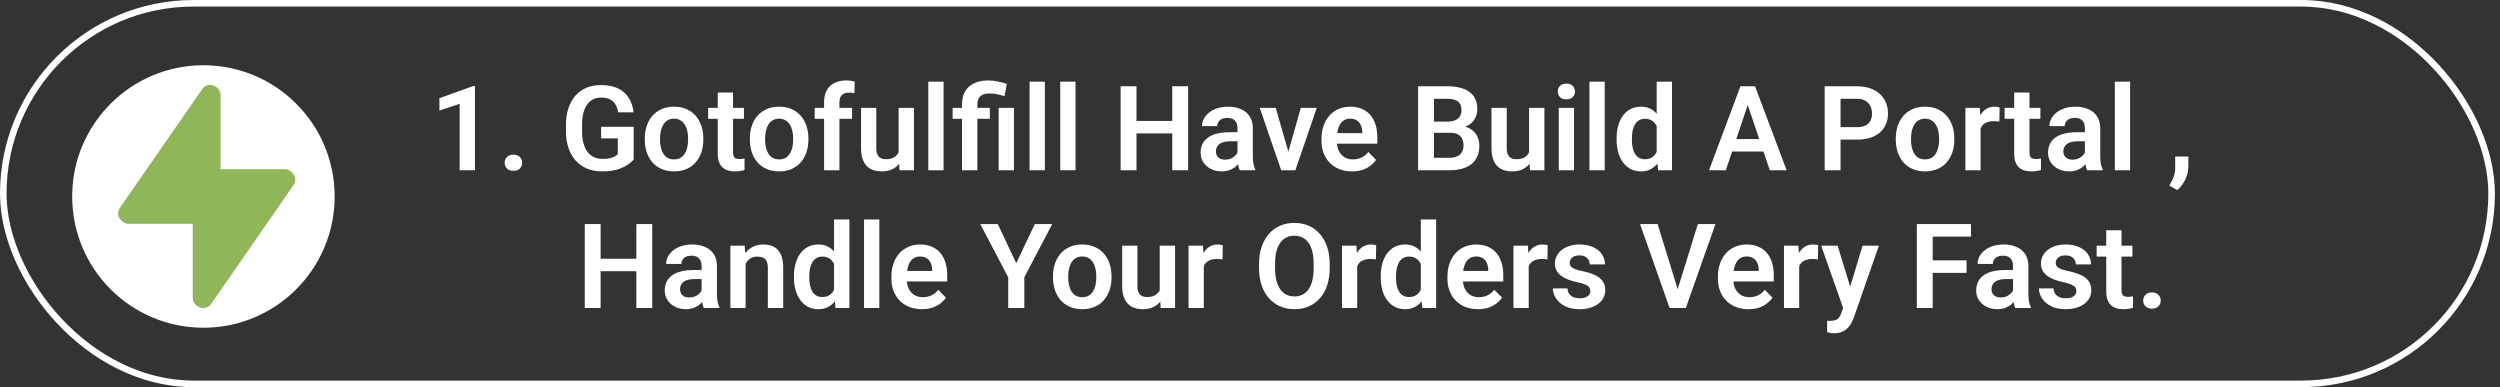
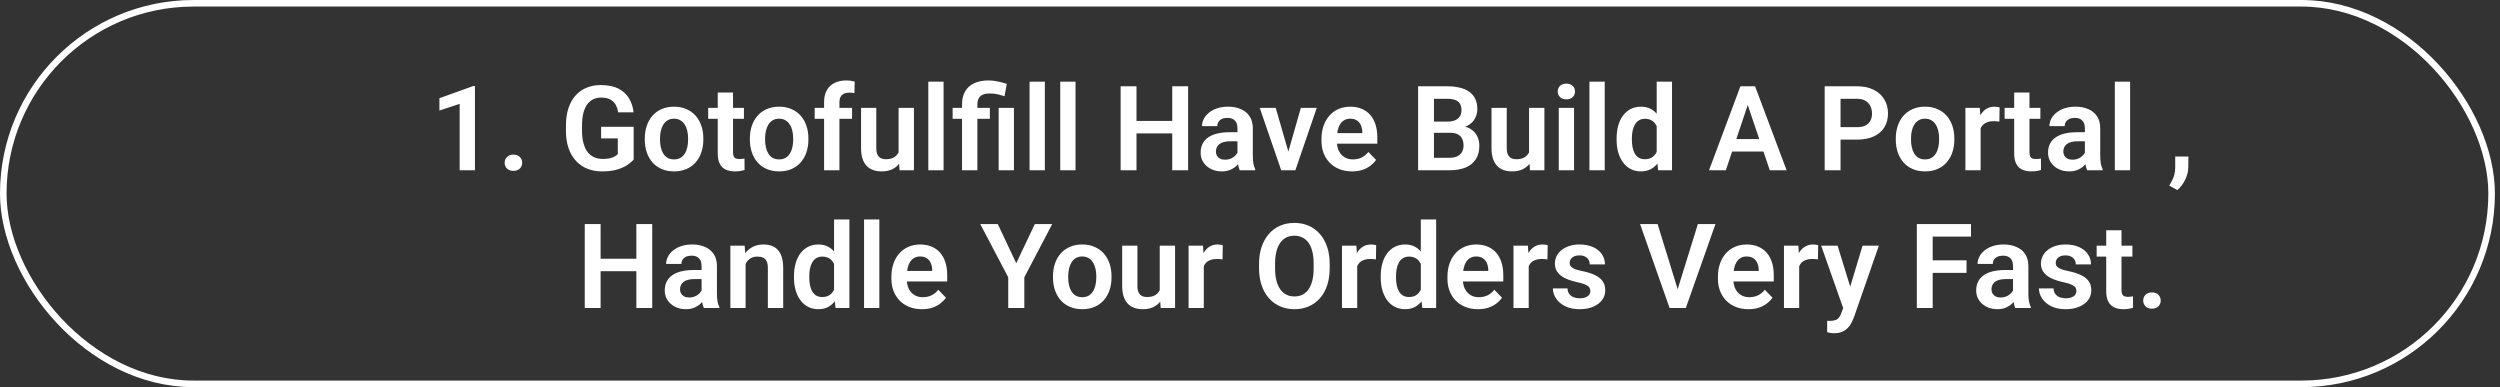
<svg xmlns="http://www.w3.org/2000/svg" width="381" height="59" viewBox="0 0 381 59" fill="none">
  <rect x="0" y="0" width="381" height="59" fill="#333333" stroke="none" />
  <g clip-path="url(#clip0_21_308)">
    <circle cx="31" cy="29.945" r="20" fill="white" />
-     <path d="M32.245 46.225L44.704 28.25C45.237 27.531 45.024 26.606 44.278 26.093C44.065 25.887 43.746 25.784 43.426 25.784H33.63V14.485C33.63 13.664 32.884 12.944 32.032 12.944C31.5 12.944 30.968 13.253 30.755 13.664L18.296 31.639C17.763 32.358 17.976 33.283 18.722 33.796C18.935 34.002 19.254 34.105 19.574 34.105H29.37V45.404C29.37 46.225 30.116 46.944 30.968 46.944C31.5 46.944 32.032 46.636 32.245 46.225Z" fill="#90B65A" />
  </g>
  <path d="M72.382 13.112V25.945H70.053V15.828L66.968 16.848V14.967L72.118 13.112H72.382ZM76.908 24.811C76.908 24.459 77.028 24.163 77.269 23.923C77.509 23.683 77.834 23.563 78.244 23.563C78.654 23.563 78.98 23.683 79.22 23.923C79.46 24.163 79.58 24.459 79.58 24.811C79.58 25.156 79.46 25.449 79.22 25.69C78.98 25.924 78.654 26.041 78.244 26.041C77.834 26.041 77.509 25.924 77.269 25.69C77.028 25.449 76.908 25.156 76.908 24.811ZM96.569 19.326V24.31C96.382 24.55 96.086 24.811 95.682 25.092C95.283 25.373 94.762 25.616 94.117 25.821C93.473 26.021 92.682 26.12 91.744 26.12C90.93 26.12 90.186 25.985 89.512 25.716C88.838 25.441 88.258 25.039 87.772 24.512C87.285 23.985 86.91 23.34 86.647 22.578C86.383 21.817 86.251 20.946 86.251 19.968V19.124C86.251 18.146 86.374 17.276 86.62 16.514C86.872 15.752 87.23 15.107 87.692 14.58C88.161 14.053 88.721 13.652 89.371 13.376C90.027 13.101 90.76 12.963 91.568 12.963C92.652 12.963 93.543 13.142 94.24 13.499C94.943 13.857 95.482 14.349 95.857 14.976C96.232 15.597 96.467 16.312 96.561 17.12H94.205C94.141 16.675 94.012 16.285 93.818 15.951C93.625 15.611 93.35 15.348 92.992 15.16C92.641 14.967 92.184 14.87 91.621 14.87C91.147 14.87 90.728 14.964 90.364 15.152C90.001 15.339 89.696 15.611 89.45 15.969C89.204 16.326 89.017 16.769 88.888 17.296C88.765 17.823 88.703 18.427 88.703 19.107V19.968C88.703 20.653 88.773 21.263 88.914 21.796C89.055 22.323 89.257 22.769 89.52 23.132C89.79 23.489 90.121 23.762 90.514 23.949C90.912 24.131 91.363 24.222 91.867 24.222C92.324 24.222 92.702 24.184 93.001 24.108C93.306 24.026 93.549 23.929 93.731 23.817C93.912 23.706 94.053 23.598 94.152 23.492V21.093H91.612V19.326H96.569ZM98.266 21.286V21.102C98.266 20.404 98.365 19.763 98.564 19.177C98.764 18.585 99.054 18.072 99.435 17.639C99.815 17.205 100.281 16.868 100.832 16.628C101.383 16.382 102.01 16.259 102.713 16.259C103.428 16.259 104.061 16.382 104.611 16.628C105.168 16.868 105.637 17.205 106.018 17.639C106.398 18.072 106.688 18.585 106.888 19.177C107.087 19.763 107.187 20.404 107.187 21.102V21.286C107.187 21.978 107.087 22.619 106.888 23.211C106.688 23.797 106.398 24.31 106.018 24.749C105.637 25.183 105.171 25.52 104.62 25.76C104.069 26 103.439 26.12 102.73 26.12C102.027 26.12 101.397 26 100.841 25.76C100.284 25.52 99.815 25.183 99.435 24.749C99.054 24.31 98.764 23.797 98.564 23.211C98.365 22.619 98.266 21.978 98.266 21.286ZM100.586 21.102V21.286C100.586 21.702 100.627 22.092 100.709 22.455C100.791 22.819 100.917 23.138 101.087 23.413C101.257 23.689 101.477 23.905 101.746 24.064C102.021 24.216 102.35 24.292 102.73 24.292C103.105 24.292 103.428 24.216 103.697 24.064C103.967 23.905 104.187 23.689 104.356 23.413C104.532 23.138 104.661 22.819 104.743 22.455C104.825 22.092 104.866 21.702 104.866 21.286V21.102C104.866 20.692 104.825 20.308 104.743 19.95C104.661 19.587 104.532 19.268 104.356 18.992C104.187 18.711 103.964 18.491 103.688 18.333C103.419 18.169 103.094 18.087 102.713 18.087C102.338 18.087 102.016 18.169 101.746 18.333C101.477 18.491 101.257 18.711 101.087 18.992C100.917 19.268 100.791 19.587 100.709 19.95C100.627 20.308 100.586 20.692 100.586 21.102ZM113.374 16.435V18.105H107.925V16.435H113.374ZM109.384 14.097H111.713V23.202C111.713 23.483 111.751 23.7 111.827 23.853C111.903 24.005 112.018 24.108 112.17 24.16C112.322 24.213 112.504 24.239 112.715 24.239C112.867 24.239 113.008 24.231 113.137 24.213C113.266 24.195 113.374 24.178 113.462 24.16L113.471 25.901C113.277 25.965 113.058 26.018 112.812 26.059C112.571 26.1 112.299 26.12 111.994 26.12C111.473 26.12 111.016 26.032 110.623 25.857C110.23 25.675 109.926 25.385 109.709 24.986C109.492 24.582 109.384 24.049 109.384 23.387V14.097ZM114.279 21.286V21.102C114.279 20.404 114.379 19.763 114.578 19.177C114.777 18.585 115.067 18.072 115.448 17.639C115.829 17.205 116.295 16.868 116.846 16.628C117.396 16.382 118.023 16.259 118.727 16.259C119.441 16.259 120.074 16.382 120.625 16.628C121.182 16.868 121.65 17.205 122.031 17.639C122.412 18.072 122.702 18.585 122.901 19.177C123.101 19.763 123.2 20.404 123.2 21.102V21.286C123.2 21.978 123.101 22.619 122.901 23.211C122.702 23.797 122.412 24.31 122.031 24.749C121.65 25.183 121.185 25.52 120.634 25.76C120.083 26 119.453 26.12 118.744 26.12C118.041 26.12 117.411 26 116.854 25.76C116.298 25.52 115.829 25.183 115.448 24.749C115.067 24.31 114.777 23.797 114.578 23.211C114.379 22.619 114.279 21.978 114.279 21.286ZM116.6 21.102V21.286C116.6 21.702 116.641 22.092 116.723 22.455C116.805 22.819 116.931 23.138 117.101 23.413C117.271 23.689 117.49 23.905 117.76 24.064C118.035 24.216 118.363 24.292 118.744 24.292C119.119 24.292 119.441 24.216 119.711 24.064C119.98 23.905 120.2 23.689 120.37 23.413C120.546 23.138 120.675 22.819 120.757 22.455C120.839 22.092 120.88 21.702 120.88 21.286V21.102C120.88 20.692 120.839 20.308 120.757 19.95C120.675 19.587 120.546 19.268 120.37 18.992C120.2 18.711 119.978 18.491 119.702 18.333C119.433 18.169 119.107 18.087 118.727 18.087C118.352 18.087 118.029 18.169 117.76 18.333C117.49 18.491 117.271 18.711 117.101 18.992C116.931 19.268 116.805 19.587 116.723 19.95C116.641 20.308 116.6 20.692 116.6 21.102ZM127.929 25.945H125.591V15.556C125.591 14.841 125.729 14.24 126.004 13.754C126.279 13.262 126.672 12.89 127.182 12.638C127.691 12.386 128.292 12.26 128.983 12.26C129.212 12.26 129.429 12.274 129.634 12.304C129.845 12.333 130.053 12.374 130.258 12.427L130.214 14.194C130.103 14.164 129.979 14.144 129.845 14.132C129.716 14.12 129.572 14.114 129.414 14.114C129.098 14.114 128.828 14.17 128.605 14.281C128.383 14.393 128.213 14.557 128.096 14.774C127.984 14.985 127.929 15.245 127.929 15.556V25.945ZM129.854 16.435V18.105H124.158V16.435H129.854ZM136.946 23.686V16.435H139.284V25.945H137.087L136.946 23.686ZM137.245 21.717L137.966 21.699C137.966 22.338 137.896 22.927 137.755 23.466C137.614 24.005 137.395 24.474 137.096 24.872C136.803 25.265 136.431 25.572 135.979 25.795C135.528 26.012 134.995 26.12 134.38 26.12C133.911 26.12 133.483 26.056 133.097 25.927C132.71 25.792 132.376 25.584 132.095 25.303C131.819 25.016 131.605 24.649 131.453 24.204C131.301 23.753 131.225 23.211 131.225 22.578V16.435H133.545V22.596C133.545 22.912 133.58 23.176 133.65 23.387C133.727 23.598 133.829 23.771 133.958 23.905C134.093 24.034 134.248 24.128 134.424 24.187C134.605 24.239 134.799 24.266 135.004 24.266C135.566 24.266 136.009 24.154 136.331 23.932C136.659 23.703 136.894 23.399 137.034 23.018C137.175 22.631 137.245 22.197 137.245 21.717ZM143.802 12.444V25.945H141.473V12.444H143.802ZM148.952 25.945H146.614V15.907C146.614 15.122 146.772 14.46 147.089 13.921C147.411 13.376 147.871 12.963 148.469 12.682C149.072 12.4 149.79 12.26 150.622 12.26C151.108 12.26 151.577 12.31 152.028 12.409C152.485 12.503 152.954 12.626 153.435 12.778L153.092 14.659C152.781 14.56 152.441 14.466 152.072 14.378C151.709 14.29 151.278 14.246 150.78 14.246C150.165 14.246 149.705 14.387 149.4 14.668C149.102 14.949 148.952 15.362 148.952 15.907V25.945ZM150.851 16.435V18.105H145.182V16.435H150.851ZM154.524 16.435V25.945H152.195V16.435H154.524ZM159.235 12.444V25.945H156.906V12.444H159.235ZM163.911 12.444V25.945H161.582V12.444H163.911ZM179.274 18.43V20.328H172.542V18.43H179.274ZM173.201 13.148V25.945H170.784V13.148H173.201ZM181.067 13.148V25.945H178.65V13.148H181.067ZM188.591 23.923V19.537C188.591 19.215 188.535 18.937 188.424 18.702C188.312 18.468 188.143 18.286 187.914 18.157C187.686 18.028 187.396 17.964 187.044 17.964C186.733 17.964 186.461 18.017 186.227 18.122C185.998 18.228 185.822 18.377 185.699 18.57C185.576 18.758 185.515 18.975 185.515 19.221H183.186C183.186 18.828 183.279 18.456 183.467 18.105C183.654 17.747 183.921 17.431 184.267 17.155C184.618 16.874 185.037 16.654 185.523 16.496C186.016 16.338 186.566 16.259 187.176 16.259C187.896 16.259 188.538 16.382 189.101 16.628C189.669 16.868 190.114 17.232 190.437 17.718C190.765 18.204 190.929 18.817 190.929 19.555V23.703C190.929 24.178 190.958 24.585 191.017 24.925C191.081 25.259 191.175 25.549 191.298 25.795V25.945H188.934C188.822 25.704 188.737 25.399 188.679 25.03C188.62 24.655 188.591 24.286 188.591 23.923ZM188.916 20.152L188.934 21.532H187.466C187.103 21.532 186.783 21.57 186.508 21.647C186.232 21.717 186.007 21.822 185.831 21.963C185.655 22.098 185.523 22.262 185.436 22.455C185.348 22.643 185.304 22.857 185.304 23.097C185.304 23.331 185.356 23.542 185.462 23.73C185.573 23.917 185.731 24.067 185.937 24.178C186.147 24.283 186.394 24.336 186.675 24.336C187.085 24.336 187.442 24.254 187.747 24.09C188.052 23.92 188.289 23.715 188.459 23.475C188.629 23.235 188.72 23.006 188.731 22.789L189.399 23.791C189.317 24.031 189.194 24.286 189.03 24.556C188.866 24.825 188.655 25.077 188.397 25.312C188.14 25.546 187.829 25.739 187.466 25.892C187.103 26.044 186.681 26.12 186.2 26.12C185.585 26.12 185.034 25.997 184.548 25.751C184.062 25.505 183.678 25.168 183.396 24.74C183.115 24.313 182.975 23.826 182.975 23.281C182.975 22.777 183.068 22.332 183.256 21.945C183.443 21.559 183.722 21.233 184.091 20.97C184.46 20.7 184.917 20.498 185.462 20.363C186.013 20.223 186.643 20.152 187.352 20.152H188.916ZM196.035 24.187L198.25 16.435H200.676L197.415 25.945H195.938L196.035 24.187ZM194.418 16.435L196.659 24.204L196.738 25.945H195.253L191.983 16.435H194.418ZM206.046 26.12C205.325 26.12 204.678 26.003 204.104 25.769C203.529 25.534 203.04 25.209 202.636 24.793C202.237 24.371 201.93 23.882 201.713 23.325C201.502 22.763 201.396 22.159 201.396 21.515V21.163C201.396 20.431 201.502 19.766 201.713 19.168C201.924 18.565 202.223 18.046 202.609 17.612C202.996 17.179 203.459 16.845 203.998 16.61C204.537 16.376 205.132 16.259 205.782 16.259C206.456 16.259 207.051 16.373 207.566 16.602C208.082 16.824 208.513 17.141 208.858 17.551C209.204 17.961 209.465 18.453 209.641 19.027C209.816 19.596 209.904 20.226 209.904 20.917V21.893H202.451V20.293H207.619V20.117C207.607 19.748 207.537 19.411 207.408 19.107C207.279 18.796 207.08 18.55 206.811 18.368C206.541 18.181 206.192 18.087 205.765 18.087C205.419 18.087 205.117 18.163 204.859 18.316C204.607 18.462 204.396 18.673 204.227 18.948C204.062 19.218 203.939 19.54 203.857 19.915C203.775 20.29 203.734 20.706 203.734 21.163V21.515C203.734 21.913 203.787 22.282 203.893 22.622C204.004 22.962 204.165 23.258 204.376 23.51C204.593 23.756 204.851 23.949 205.149 24.09C205.454 24.225 205.8 24.292 206.187 24.292C206.673 24.292 207.112 24.198 207.505 24.011C207.903 23.817 208.249 23.533 208.542 23.158L209.711 24.371C209.512 24.664 209.242 24.945 208.902 25.215C208.568 25.485 208.164 25.704 207.689 25.874C207.215 26.038 206.667 26.12 206.046 26.12ZM221.022 20.24H217.753L217.735 18.535H220.539C221.02 18.535 221.421 18.468 221.743 18.333C222.065 18.198 222.309 18.002 222.473 17.744C222.643 17.486 222.728 17.173 222.728 16.804C222.728 16.394 222.648 16.06 222.49 15.802C222.338 15.544 222.098 15.357 221.77 15.239C221.441 15.116 221.025 15.055 220.521 15.055H218.535V25.945H216.118V13.148H220.521C221.248 13.148 221.896 13.218 222.464 13.358C223.038 13.493 223.524 13.704 223.923 13.991C224.321 14.278 224.623 14.639 224.828 15.072C225.039 15.506 225.145 16.022 225.145 16.619C225.145 17.147 225.021 17.633 224.775 18.078C224.535 18.518 224.163 18.875 223.659 19.151C223.161 19.426 222.528 19.584 221.761 19.625L221.022 20.24ZM220.917 25.945H217.041L218.052 24.046H220.917C221.397 24.046 221.793 23.967 222.104 23.809C222.42 23.651 222.654 23.434 222.807 23.158C222.965 22.877 223.044 22.555 223.044 22.192C223.044 21.793 222.974 21.447 222.833 21.154C222.698 20.861 222.481 20.636 222.183 20.478C221.89 20.32 221.503 20.24 221.022 20.24H218.509L218.526 18.535H221.726L222.279 19.195C223.018 19.2 223.618 19.347 224.081 19.634C224.55 19.921 224.896 20.29 225.118 20.741C225.341 21.192 225.452 21.679 225.452 22.2C225.452 23.021 225.273 23.709 224.916 24.266C224.564 24.822 224.049 25.241 223.369 25.523C222.695 25.804 221.878 25.945 220.917 25.945ZM233.028 23.686V16.435H235.366V25.945H233.169L233.028 23.686ZM233.327 21.717L234.048 21.699C234.048 22.338 233.978 22.927 233.837 23.466C233.696 24.005 233.477 24.474 233.178 24.872C232.885 25.265 232.513 25.572 232.062 25.795C231.61 26.012 231.077 26.12 230.462 26.12C229.993 26.12 229.565 26.056 229.179 25.927C228.792 25.792 228.458 25.584 228.177 25.303C227.901 25.016 227.688 24.649 227.535 24.204C227.383 23.753 227.307 23.211 227.307 22.578V16.435H229.627V22.596C229.627 22.912 229.662 23.176 229.732 23.387C229.809 23.598 229.911 23.771 230.04 23.905C230.175 24.034 230.33 24.128 230.506 24.187C230.688 24.239 230.881 24.266 231.086 24.266C231.648 24.266 232.091 24.154 232.413 23.932C232.741 23.703 232.976 23.399 233.116 23.018C233.257 22.631 233.327 22.197 233.327 21.717ZM239.884 16.435V25.945H237.555V16.435H239.884ZM237.396 13.947C237.396 13.602 237.514 13.315 237.748 13.086C237.988 12.857 238.311 12.743 238.715 12.743C239.119 12.743 239.438 12.857 239.673 13.086C239.913 13.315 240.033 13.602 240.033 13.947C240.033 14.287 239.913 14.571 239.673 14.8C239.438 15.028 239.119 15.143 238.715 15.143C238.311 15.143 237.988 15.028 237.748 14.8C237.514 14.571 237.396 14.287 237.396 13.947ZM244.56 12.444V25.945H242.23V12.444H244.56ZM252.479 23.923V12.444H254.816V25.945H252.707L252.479 23.923ZM246.37 21.304V21.119C246.37 20.393 246.452 19.733 246.616 19.142C246.786 18.544 247.032 18.031 247.354 17.604C247.677 17.176 248.066 16.845 248.523 16.61C248.986 16.376 249.511 16.259 250.097 16.259C250.665 16.259 251.16 16.373 251.582 16.602C252.01 16.83 252.373 17.155 252.672 17.577C252.977 17.999 253.22 18.5 253.401 19.08C253.583 19.654 253.715 20.287 253.797 20.979V21.48C253.715 22.153 253.583 22.772 253.401 23.334C253.22 23.897 252.977 24.389 252.672 24.811C252.373 25.227 252.01 25.549 251.582 25.777C251.154 26.006 250.653 26.12 250.079 26.12C249.499 26.12 248.978 26 248.515 25.76C248.058 25.52 247.668 25.183 247.346 24.749C247.029 24.316 246.786 23.806 246.616 23.22C246.452 22.634 246.37 21.995 246.37 21.304ZM248.699 21.119V21.304C248.699 21.714 248.734 22.098 248.805 22.455C248.875 22.813 248.989 23.129 249.147 23.404C249.306 23.674 249.508 23.885 249.754 24.037C250.006 24.19 250.311 24.266 250.668 24.266C251.125 24.266 251.5 24.166 251.793 23.967C252.092 23.762 252.323 23.483 252.487 23.132C252.651 22.774 252.757 22.373 252.804 21.928V20.548C252.78 20.196 252.719 19.871 252.619 19.572C252.525 19.274 252.391 19.016 252.215 18.799C252.045 18.582 251.834 18.412 251.582 18.289C251.33 18.166 251.031 18.105 250.686 18.105C250.328 18.105 250.023 18.184 249.771 18.342C249.52 18.494 249.314 18.708 249.156 18.983C248.998 19.259 248.881 19.578 248.805 19.942C248.734 20.305 248.699 20.697 248.699 21.119ZM266.664 15.09L263.017 25.945H260.459L265.24 13.148H266.875L266.664 15.09ZM269.714 25.945L266.049 15.09L265.829 13.148H267.473L272.28 25.945H269.714ZM269.547 21.19V23.097H262.683V21.19H269.547ZM283.003 21.277H279.707V19.379H283.003C283.542 19.379 283.979 19.291 284.312 19.115C284.652 18.934 284.901 18.688 285.06 18.377C285.218 18.061 285.297 17.7 285.297 17.296C285.297 16.903 285.218 16.537 285.06 16.197C284.901 15.857 284.652 15.582 284.312 15.371C283.979 15.16 283.542 15.055 283.003 15.055H280.498V25.945H278.081V13.148H283.003C283.999 13.148 284.849 13.326 285.552 13.684C286.261 14.035 286.8 14.524 287.169 15.152C287.544 15.773 287.731 16.482 287.731 17.278C287.731 18.105 287.544 18.817 287.169 19.414C286.8 20.012 286.261 20.472 285.552 20.794C284.849 21.116 283.999 21.277 283.003 21.277ZM288.918 21.286V21.102C288.918 20.404 289.018 19.763 289.217 19.177C289.416 18.585 289.706 18.072 290.087 17.639C290.468 17.205 290.934 16.868 291.484 16.628C292.035 16.382 292.662 16.259 293.365 16.259C294.08 16.259 294.713 16.382 295.264 16.628C295.82 16.868 296.289 17.205 296.67 17.639C297.051 18.072 297.341 18.585 297.54 19.177C297.739 19.763 297.839 20.404 297.839 21.102V21.286C297.839 21.978 297.739 22.619 297.54 23.211C297.341 23.797 297.051 24.31 296.67 24.749C296.289 25.183 295.823 25.52 295.272 25.76C294.722 26 294.092 26.12 293.383 26.12C292.68 26.12 292.05 26 291.493 25.76C290.937 25.52 290.468 25.183 290.087 24.749C289.706 24.31 289.416 23.797 289.217 23.211C289.018 22.619 288.918 21.978 288.918 21.286ZM291.238 21.102V21.286C291.238 21.702 291.279 22.092 291.361 22.455C291.443 22.819 291.569 23.138 291.739 23.413C291.909 23.689 292.129 23.905 292.398 24.064C292.674 24.216 293.002 24.292 293.383 24.292C293.758 24.292 294.08 24.216 294.35 24.064C294.619 23.905 294.839 23.689 295.009 23.413C295.185 23.138 295.313 22.819 295.396 22.455C295.478 22.092 295.519 21.702 295.519 21.286V21.102C295.519 20.692 295.478 20.308 295.396 19.95C295.313 19.587 295.185 19.268 295.009 18.992C294.839 18.711 294.616 18.491 294.341 18.333C294.071 18.169 293.746 18.087 293.365 18.087C292.99 18.087 292.668 18.169 292.398 18.333C292.129 18.491 291.909 18.711 291.739 18.992C291.569 19.268 291.443 19.587 291.361 19.95C291.279 20.308 291.238 20.692 291.238 21.102ZM301.847 18.377V25.945H299.526V16.435H301.724L301.847 18.377ZM304.738 16.373L304.703 18.535C304.574 18.512 304.428 18.494 304.264 18.483C304.105 18.471 303.956 18.465 303.815 18.465C303.458 18.465 303.145 18.515 302.875 18.614C302.605 18.708 302.38 18.846 302.198 19.027C302.022 19.209 301.888 19.432 301.794 19.695C301.7 19.953 301.647 20.246 301.636 20.574L301.135 20.513C301.135 19.909 301.196 19.35 301.319 18.834C301.442 18.319 301.621 17.867 301.855 17.481C302.09 17.094 302.383 16.795 302.734 16.584C303.092 16.367 303.502 16.259 303.965 16.259C304.094 16.259 304.231 16.271 304.378 16.294C304.53 16.312 304.65 16.338 304.738 16.373ZM310.952 16.435V18.105H305.503V16.435H310.952ZM306.962 14.097H309.291V23.202C309.291 23.483 309.329 23.7 309.405 23.853C309.481 24.005 309.596 24.108 309.748 24.16C309.9 24.213 310.082 24.239 310.293 24.239C310.445 24.239 310.586 24.231 310.715 24.213C310.844 24.195 310.952 24.178 311.04 24.16L311.049 25.901C310.855 25.965 310.636 26.018 310.39 26.059C310.149 26.1 309.877 26.12 309.572 26.12C309.051 26.12 308.594 26.032 308.201 25.857C307.809 25.675 307.504 25.385 307.287 24.986C307.07 24.582 306.962 24.049 306.962 23.387V14.097ZM317.737 23.923V19.537C317.737 19.215 317.682 18.937 317.57 18.702C317.459 18.468 317.289 18.286 317.061 18.157C316.832 18.028 316.542 17.964 316.19 17.964C315.88 17.964 315.607 18.017 315.373 18.122C315.145 18.228 314.969 18.377 314.846 18.57C314.723 18.758 314.661 18.975 314.661 19.221H312.332C312.332 18.828 312.426 18.456 312.613 18.105C312.801 17.747 313.067 17.431 313.413 17.155C313.765 16.874 314.184 16.654 314.67 16.496C315.162 16.338 315.713 16.259 316.322 16.259C317.043 16.259 317.685 16.382 318.247 16.628C318.815 16.868 319.261 17.232 319.583 17.718C319.911 18.204 320.075 18.817 320.075 19.555V23.703C320.075 24.178 320.104 24.585 320.163 24.925C320.228 25.259 320.321 25.549 320.444 25.795V25.945H318.08C317.969 25.704 317.884 25.399 317.825 25.03C317.767 24.655 317.737 24.286 317.737 23.923ZM318.062 20.152L318.08 21.532H316.612C316.249 21.532 315.93 21.57 315.654 21.647C315.379 21.717 315.153 21.822 314.978 21.963C314.802 22.098 314.67 22.262 314.582 22.455C314.494 22.643 314.45 22.857 314.45 23.097C314.45 23.331 314.503 23.542 314.608 23.73C314.72 23.917 314.878 24.067 315.083 24.178C315.294 24.283 315.54 24.336 315.821 24.336C316.231 24.336 316.589 24.254 316.894 24.09C317.198 23.92 317.436 23.715 317.605 23.475C317.775 23.235 317.866 23.006 317.878 22.789L318.546 23.791C318.464 24.031 318.341 24.286 318.177 24.556C318.013 24.825 317.802 25.077 317.544 25.312C317.286 25.546 316.976 25.739 316.612 25.892C316.249 26.044 315.827 26.12 315.347 26.12C314.731 26.12 314.181 25.997 313.694 25.751C313.208 25.505 312.824 25.168 312.543 24.74C312.262 24.313 312.121 23.826 312.121 23.281C312.121 22.777 312.215 22.332 312.402 21.945C312.59 21.559 312.868 21.233 313.237 20.97C313.606 20.7 314.063 20.498 314.608 20.363C315.159 20.223 315.789 20.152 316.498 20.152H318.062ZM324.628 12.444V25.945H322.299V12.444H324.628ZM333.514 23.853L333.496 25.461C333.496 26.088 333.341 26.724 333.03 27.368C332.72 28.013 332.318 28.546 331.826 28.968L330.596 28.291C330.754 28.027 330.9 27.761 331.035 27.491C331.176 27.222 331.287 26.929 331.369 26.612C331.457 26.302 331.501 25.953 331.501 25.567V23.853H333.514ZM97.606 39.43V41.328H90.874V39.43H97.606ZM91.533 34.148V46.944H89.116V34.148H91.533ZM99.399 34.148V46.944H96.982V34.148H99.399ZM106.923 44.923V40.537C106.923 40.215 106.867 39.937 106.756 39.702C106.645 39.468 106.475 39.286 106.246 39.157C106.018 39.028 105.728 38.964 105.376 38.964C105.065 38.964 104.793 39.017 104.559 39.122C104.33 39.228 104.154 39.377 104.031 39.57C103.908 39.758 103.847 39.975 103.847 40.221H101.518C101.518 39.828 101.611 39.456 101.799 39.105C101.986 38.747 102.253 38.431 102.599 38.155C102.95 37.874 103.369 37.654 103.855 37.496C104.348 37.338 104.898 37.259 105.508 37.259C106.229 37.259 106.87 37.382 107.433 37.628C108.001 37.868 108.446 38.232 108.769 38.718C109.097 39.204 109.261 39.816 109.261 40.555V44.703C109.261 45.178 109.29 45.585 109.349 45.925C109.413 46.259 109.507 46.549 109.63 46.795V46.944H107.266C107.154 46.704 107.069 46.4 107.011 46.03C106.952 45.655 106.923 45.286 106.923 44.923ZM107.248 41.153L107.266 42.532H105.798C105.435 42.532 105.115 42.57 104.84 42.647C104.564 42.717 104.339 42.822 104.163 42.963C103.987 43.098 103.855 43.262 103.768 43.455C103.68 43.643 103.636 43.857 103.636 44.097C103.636 44.331 103.688 44.542 103.794 44.73C103.905 44.917 104.063 45.066 104.269 45.178C104.479 45.283 104.726 45.336 105.007 45.336C105.417 45.336 105.774 45.254 106.079 45.09C106.384 44.92 106.621 44.715 106.791 44.475C106.961 44.234 107.052 44.006 107.063 43.789L107.731 44.791C107.649 45.031 107.526 45.286 107.362 45.556C107.198 45.825 106.987 46.077 106.729 46.312C106.472 46.546 106.161 46.739 105.798 46.892C105.435 47.044 105.013 47.12 104.532 47.12C103.917 47.12 103.366 46.997 102.88 46.751C102.394 46.505 102.01 46.168 101.729 45.74C101.447 45.313 101.307 44.826 101.307 44.281C101.307 43.778 101.4 43.332 101.588 42.945C101.775 42.559 102.054 42.233 102.423 41.97C102.792 41.7 103.249 41.498 103.794 41.363C104.345 41.223 104.975 41.153 105.684 41.153H107.248ZM113.629 39.465V46.944H111.309V37.435H113.488L113.629 39.465ZM113.26 41.847H112.574C112.58 41.155 112.674 40.528 112.855 39.966C113.037 39.403 113.292 38.92 113.62 38.516C113.954 38.111 114.35 37.801 114.807 37.584C115.264 37.367 115.773 37.259 116.336 37.259C116.793 37.259 117.206 37.323 117.575 37.452C117.944 37.581 118.261 37.786 118.524 38.068C118.794 38.349 118.999 38.718 119.14 39.175C119.286 39.626 119.359 40.183 119.359 40.845V46.944H117.021V40.827C117.021 40.394 116.957 40.051 116.828 39.799C116.705 39.547 116.523 39.368 116.283 39.263C116.049 39.157 115.759 39.105 115.413 39.105C115.056 39.105 114.742 39.178 114.473 39.324C114.209 39.465 113.986 39.661 113.805 39.913C113.629 40.165 113.494 40.455 113.4 40.783C113.307 41.111 113.26 41.466 113.26 41.847ZM127.111 44.923V33.444H129.449V46.944H127.34L127.111 44.923ZM121.003 42.304V42.119C121.003 41.393 121.085 40.733 121.249 40.142C121.419 39.544 121.665 39.031 121.987 38.604C122.31 38.176 122.699 37.845 123.156 37.611C123.619 37.376 124.144 37.259 124.729 37.259C125.298 37.259 125.793 37.373 126.215 37.602C126.643 37.83 127.006 38.155 127.305 38.577C127.609 38.999 127.853 39.5 128.034 40.08C128.216 40.654 128.348 41.287 128.43 41.979V42.48C128.348 43.153 128.216 43.772 128.034 44.334C127.853 44.897 127.609 45.389 127.305 45.811C127.006 46.227 126.643 46.549 126.215 46.778C125.787 47.006 125.286 47.12 124.712 47.12C124.132 47.12 123.61 47 123.147 46.76C122.69 46.52 122.301 46.183 121.979 45.749C121.662 45.316 121.419 44.806 121.249 44.22C121.085 43.634 121.003 42.995 121.003 42.304ZM123.332 42.119V42.304C123.332 42.714 123.367 43.098 123.438 43.455C123.508 43.813 123.622 44.129 123.78 44.404C123.938 44.674 124.141 44.885 124.387 45.037C124.639 45.19 124.943 45.266 125.301 45.266C125.758 45.266 126.133 45.166 126.426 44.967C126.725 44.762 126.956 44.483 127.12 44.132C127.284 43.775 127.39 43.373 127.437 42.928V41.548C127.413 41.196 127.352 40.871 127.252 40.572C127.158 40.274 127.023 40.016 126.848 39.799C126.678 39.582 126.467 39.412 126.215 39.289C125.963 39.166 125.664 39.105 125.318 39.105C124.961 39.105 124.656 39.184 124.404 39.342C124.152 39.494 123.947 39.708 123.789 39.983C123.631 40.259 123.514 40.578 123.438 40.941C123.367 41.305 123.332 41.697 123.332 42.119ZM134.011 33.444V46.944H131.682V33.444H134.011ZM140.497 47.12C139.776 47.12 139.129 47.003 138.555 46.769C137.98 46.534 137.491 46.209 137.087 45.793C136.688 45.371 136.381 44.882 136.164 44.325C135.953 43.763 135.848 43.159 135.848 42.515V42.163C135.848 41.431 135.953 40.766 136.164 40.168C136.375 39.565 136.674 39.046 137.061 38.612C137.447 38.179 137.91 37.845 138.449 37.611C138.988 37.376 139.583 37.259 140.233 37.259C140.907 37.259 141.502 37.373 142.018 37.602C142.533 37.824 142.964 38.141 143.31 38.551C143.655 38.961 143.916 39.453 144.092 40.028C144.268 40.596 144.355 41.226 144.355 41.917V42.893H136.902V41.293H142.07V41.117C142.059 40.748 141.988 40.411 141.859 40.107C141.73 39.796 141.531 39.55 141.262 39.368C140.992 39.181 140.644 39.087 140.216 39.087C139.87 39.087 139.568 39.163 139.311 39.316C139.059 39.462 138.848 39.673 138.678 39.948C138.514 40.218 138.391 40.54 138.309 40.915C138.227 41.29 138.186 41.706 138.186 42.163V42.515C138.186 42.913 138.238 43.282 138.344 43.622C138.455 43.962 138.616 44.258 138.827 44.51C139.044 44.756 139.302 44.949 139.601 45.09C139.905 45.225 140.251 45.292 140.638 45.292C141.124 45.292 141.563 45.198 141.956 45.011C142.354 44.818 142.7 44.533 142.993 44.158L144.162 45.371C143.963 45.664 143.693 45.945 143.354 46.215C143.02 46.484 142.615 46.704 142.141 46.874C141.666 47.038 141.118 47.12 140.497 47.12ZM152.063 34.148L154.876 40.115L157.706 34.148H160.36L156.106 42.26V46.944H153.654V42.26L149.392 34.148H152.063ZM160.475 42.286V42.102C160.475 41.404 160.574 40.763 160.773 40.177C160.973 39.585 161.263 39.072 161.644 38.639C162.024 38.205 162.49 37.868 163.041 37.628C163.592 37.382 164.219 37.259 164.922 37.259C165.637 37.259 166.27 37.382 166.82 37.628C167.377 37.868 167.846 38.205 168.227 38.639C168.607 39.072 168.897 39.585 169.097 40.177C169.296 40.763 169.396 41.404 169.396 42.102V42.286C169.396 42.978 169.296 43.619 169.097 44.211C168.897 44.797 168.607 45.31 168.227 45.749C167.846 46.183 167.38 46.52 166.829 46.76C166.278 47 165.648 47.12 164.939 47.12C164.236 47.12 163.606 47 163.05 46.76C162.493 46.52 162.024 46.183 161.644 45.749C161.263 45.31 160.973 44.797 160.773 44.211C160.574 43.619 160.475 42.978 160.475 42.286ZM162.795 42.102V42.286C162.795 42.702 162.836 43.092 162.918 43.455C163 43.819 163.126 44.138 163.296 44.413C163.466 44.689 163.686 44.905 163.955 45.064C164.23 45.216 164.559 45.292 164.939 45.292C165.314 45.292 165.637 45.216 165.906 45.064C166.176 44.905 166.396 44.689 166.565 44.413C166.741 44.138 166.87 43.819 166.952 43.455C167.034 43.092 167.075 42.702 167.075 42.286V42.102C167.075 41.691 167.034 41.308 166.952 40.95C166.87 40.587 166.741 40.268 166.565 39.992C166.396 39.711 166.173 39.491 165.897 39.333C165.628 39.169 165.303 39.087 164.922 39.087C164.547 39.087 164.225 39.169 163.955 39.333C163.686 39.491 163.466 39.711 163.296 39.992C163.126 40.268 163 40.587 162.918 40.95C162.836 41.308 162.795 41.691 162.795 42.102ZM176.743 44.686V37.435H179.081V46.944H176.884L176.743 44.686ZM177.042 42.717L177.763 42.699C177.763 43.338 177.692 43.927 177.552 44.466C177.411 45.005 177.191 45.474 176.893 45.872C176.6 46.265 176.228 46.572 175.776 46.795C175.325 47.012 174.792 47.12 174.177 47.12C173.708 47.12 173.28 47.056 172.894 46.927C172.507 46.792 172.173 46.584 171.892 46.303C171.616 46.016 171.402 45.65 171.25 45.204C171.098 44.753 171.021 44.211 171.021 43.578V37.435H173.342V43.596C173.342 43.912 173.377 44.176 173.447 44.387C173.523 44.598 173.626 44.771 173.755 44.905C173.89 45.034 174.045 45.128 174.221 45.187C174.402 45.239 174.596 45.266 174.801 45.266C175.363 45.266 175.806 45.154 176.128 44.932C176.456 44.703 176.69 44.399 176.831 44.018C176.972 43.631 177.042 43.197 177.042 42.717ZM183.458 39.377V46.944H181.138V37.435H183.335L183.458 39.377ZM186.35 37.373L186.314 39.535C186.186 39.512 186.039 39.494 185.875 39.483C185.717 39.471 185.567 39.465 185.427 39.465C185.069 39.465 184.756 39.515 184.486 39.614C184.217 39.708 183.991 39.846 183.81 40.028C183.634 40.209 183.499 40.432 183.405 40.695C183.312 40.953 183.259 41.246 183.247 41.574L182.746 41.513C182.746 40.909 182.808 40.35 182.931 39.834C183.054 39.319 183.232 38.867 183.467 38.481C183.701 38.094 183.994 37.795 184.346 37.584C184.703 37.367 185.113 37.259 185.576 37.259C185.705 37.259 185.843 37.271 185.989 37.294C186.142 37.312 186.262 37.338 186.35 37.373ZM202.645 40.221V40.88C202.645 41.847 202.516 42.717 202.258 43.49C202 44.258 201.634 44.911 201.159 45.45C200.685 45.989 200.119 46.403 199.463 46.69C198.807 46.977 198.077 47.12 197.274 47.12C196.483 47.12 195.757 46.977 195.095 46.69C194.438 46.403 193.87 45.989 193.39 45.45C192.909 44.911 192.537 44.258 192.273 43.49C192.01 42.717 191.878 41.847 191.878 40.88V40.221C191.878 39.248 192.01 38.378 192.273 37.611C192.537 36.843 192.906 36.19 193.381 35.651C193.855 35.106 194.421 34.69 195.077 34.403C195.739 34.115 196.466 33.972 197.257 33.972C198.06 33.972 198.789 34.115 199.445 34.403C200.102 34.69 200.667 35.106 201.142 35.651C201.622 36.19 201.991 36.843 202.249 37.611C202.513 38.378 202.645 39.248 202.645 40.221ZM200.201 40.88V40.203C200.201 39.506 200.137 38.894 200.008 38.366C199.879 37.833 199.688 37.385 199.437 37.022C199.185 36.658 198.874 36.386 198.505 36.204C198.136 36.017 197.72 35.923 197.257 35.923C196.788 35.923 196.372 36.017 196.009 36.204C195.651 36.386 195.347 36.658 195.095 37.022C194.843 37.385 194.649 37.833 194.515 38.366C194.386 38.894 194.321 39.506 194.321 40.203V40.88C194.321 41.571 194.386 42.184 194.515 42.717C194.649 43.25 194.843 43.701 195.095 44.07C195.353 44.434 195.663 44.709 196.026 44.897C196.39 45.084 196.806 45.178 197.274 45.178C197.743 45.178 198.159 45.084 198.522 44.897C198.886 44.709 199.19 44.434 199.437 44.07C199.688 43.701 199.879 43.25 200.008 42.717C200.137 42.184 200.201 41.571 200.201 40.88ZM206.837 39.377V46.944H204.517V37.435H206.714L206.837 39.377ZM209.729 37.373L209.693 39.535C209.564 39.512 209.418 39.494 209.254 39.483C209.096 39.471 208.946 39.465 208.806 39.465C208.448 39.465 208.135 39.515 207.865 39.614C207.596 39.708 207.37 39.846 207.188 40.028C207.013 40.209 206.878 40.432 206.784 40.695C206.69 40.953 206.638 41.246 206.626 41.574L206.125 41.513C206.125 40.909 206.187 40.35 206.31 39.834C206.433 39.319 206.611 38.867 206.846 38.481C207.08 38.094 207.373 37.795 207.725 37.584C208.082 37.367 208.492 37.259 208.955 37.259C209.084 37.259 209.222 37.271 209.368 37.294C209.521 37.312 209.641 37.338 209.729 37.373ZM216.531 44.923V33.444H218.869V46.944H216.76L216.531 44.923ZM210.423 42.304V42.119C210.423 41.393 210.505 40.733 210.669 40.142C210.839 39.544 211.085 39.031 211.407 38.604C211.729 38.176 212.119 37.845 212.576 37.611C213.039 37.376 213.563 37.259 214.149 37.259C214.718 37.259 215.213 37.373 215.635 37.602C216.062 37.83 216.426 38.155 216.725 38.577C217.029 38.999 217.272 39.5 217.454 40.08C217.636 40.654 217.768 41.287 217.85 41.979V42.48C217.768 43.153 217.636 43.772 217.454 44.334C217.272 44.897 217.029 45.389 216.725 45.811C216.426 46.227 216.062 46.549 215.635 46.778C215.207 47.006 214.706 47.12 214.132 47.12C213.552 47.12 213.03 47 212.567 46.76C212.11 46.52 211.721 46.183 211.398 45.749C211.082 45.316 210.839 44.806 210.669 44.22C210.505 43.634 210.423 42.995 210.423 42.304ZM212.752 42.119V42.304C212.752 42.714 212.787 43.098 212.857 43.455C212.928 43.813 213.042 44.129 213.2 44.404C213.358 44.674 213.561 44.885 213.807 45.037C214.059 45.19 214.363 45.266 214.721 45.266C215.178 45.266 215.553 45.166 215.846 44.967C216.145 44.762 216.376 44.483 216.54 44.132C216.704 43.775 216.81 43.373 216.856 42.928V41.548C216.833 41.196 216.771 40.871 216.672 40.572C216.578 40.274 216.443 40.016 216.268 39.799C216.098 39.582 215.887 39.412 215.635 39.289C215.383 39.166 215.084 39.105 214.738 39.105C214.381 39.105 214.076 39.184 213.824 39.342C213.572 39.494 213.367 39.708 213.209 39.983C213.051 40.259 212.934 40.578 212.857 40.941C212.787 41.305 212.752 41.697 212.752 42.119ZM225.241 47.12C224.521 47.12 223.873 47.003 223.299 46.769C222.725 46.534 222.235 46.209 221.831 45.793C221.433 45.371 221.125 44.882 220.908 44.325C220.697 43.763 220.592 43.159 220.592 42.515V42.163C220.592 41.431 220.697 40.766 220.908 40.168C221.119 39.565 221.418 39.046 221.805 38.612C222.191 38.179 222.654 37.845 223.193 37.611C223.732 37.376 224.327 37.259 224.978 37.259C225.651 37.259 226.246 37.373 226.762 37.602C227.277 37.824 227.708 38.141 228.054 38.551C228.399 38.961 228.66 39.453 228.836 40.028C229.012 40.596 229.1 41.226 229.1 41.917V42.893H221.646V41.293H226.814V41.117C226.803 40.748 226.732 40.411 226.604 40.107C226.475 39.796 226.275 39.55 226.006 39.368C225.736 39.181 225.388 39.087 224.96 39.087C224.614 39.087 224.312 39.163 224.055 39.316C223.803 39.462 223.592 39.673 223.422 39.948C223.258 40.218 223.135 40.54 223.053 40.915C222.971 41.29 222.93 41.706 222.93 42.163V42.515C222.93 42.913 222.982 43.282 223.088 43.622C223.199 43.962 223.36 44.258 223.571 44.51C223.788 44.756 224.046 44.949 224.345 45.09C224.649 45.225 224.995 45.292 225.382 45.292C225.868 45.292 226.308 45.198 226.7 45.011C227.099 44.818 227.444 44.533 227.737 44.158L228.906 45.371C228.707 45.664 228.438 45.945 228.098 46.215C227.764 46.484 227.359 46.704 226.885 46.874C226.41 47.038 225.862 47.12 225.241 47.12ZM232.976 39.377V46.944H230.655V37.435H232.853L232.976 39.377ZM235.867 37.373L235.832 39.535C235.703 39.512 235.557 39.494 235.393 39.483C235.234 39.471 235.085 39.465 234.944 39.465C234.587 39.465 234.273 39.515 234.004 39.614C233.734 39.708 233.509 39.846 233.327 40.028C233.151 40.209 233.017 40.432 232.923 40.695C232.829 40.953 232.776 41.246 232.765 41.574L232.264 41.513C232.264 40.909 232.325 40.35 232.448 39.834C232.571 39.319 232.75 38.867 232.984 38.481C233.219 38.094 233.512 37.795 233.863 37.584C234.221 37.367 234.631 37.259 235.094 37.259C235.223 37.259 235.36 37.271 235.507 37.294C235.659 37.312 235.779 37.338 235.867 37.373ZM242.371 44.343C242.371 44.144 242.318 43.965 242.213 43.807C242.107 43.649 241.908 43.505 241.615 43.376C241.328 43.241 240.906 43.115 240.35 42.998C239.857 42.893 239.403 42.761 238.987 42.603C238.571 42.444 238.214 42.254 237.915 42.031C237.616 41.803 237.382 41.536 237.212 41.232C237.048 40.921 236.966 40.564 236.966 40.159C236.966 39.767 237.051 39.398 237.221 39.052C237.391 38.7 237.637 38.393 237.959 38.129C238.281 37.859 238.674 37.649 239.137 37.496C239.6 37.338 240.121 37.259 240.701 37.259C241.51 37.259 242.204 37.391 242.784 37.654C243.37 37.918 243.818 38.281 244.129 38.744C244.439 39.201 244.595 39.717 244.595 40.291H242.274C242.274 40.039 242.216 39.811 242.099 39.606C241.987 39.401 241.814 39.236 241.58 39.113C241.346 38.984 241.05 38.92 240.692 38.92C240.37 38.92 240.098 38.973 239.875 39.078C239.658 39.184 239.494 39.321 239.383 39.491C239.271 39.661 239.216 39.849 239.216 40.054C239.216 40.206 239.245 40.344 239.304 40.467C239.368 40.584 239.471 40.693 239.611 40.792C239.752 40.892 239.942 40.983 240.183 41.065C240.429 41.147 240.73 41.226 241.088 41.302C241.797 41.443 242.415 41.63 242.942 41.864C243.476 42.093 243.892 42.398 244.19 42.778C244.489 43.159 244.639 43.646 244.639 44.237C244.639 44.659 244.548 45.046 244.366 45.398C244.185 45.743 243.921 46.045 243.575 46.303C243.229 46.561 242.816 46.763 242.336 46.909C241.855 47.05 241.313 47.12 240.71 47.12C239.837 47.12 239.099 46.965 238.495 46.654C237.892 46.338 237.435 45.94 237.124 45.459C236.813 44.973 236.658 44.469 236.658 43.947H238.882C238.899 44.316 238.999 44.612 239.181 44.835C239.362 45.058 239.591 45.219 239.866 45.319C240.147 45.412 240.443 45.459 240.754 45.459C241.105 45.459 241.401 45.412 241.642 45.319C241.882 45.219 242.063 45.087 242.187 44.923C242.31 44.753 242.371 44.56 242.371 44.343ZM255.563 44.44L258.754 34.148H261.435L256.917 46.944H255.133L255.563 44.44ZM252.619 34.148L255.792 44.44L256.249 46.944H254.447L249.947 34.148H252.619ZM266.462 47.12C265.741 47.12 265.094 47.003 264.52 46.769C263.945 46.534 263.456 46.209 263.052 45.793C262.653 45.371 262.346 44.882 262.129 44.325C261.918 43.763 261.812 43.159 261.812 42.515V42.163C261.812 41.431 261.918 40.766 262.129 40.168C262.34 39.565 262.639 39.046 263.025 38.612C263.412 38.179 263.875 37.845 264.414 37.611C264.953 37.376 265.548 37.259 266.198 37.259C266.872 37.259 267.467 37.373 267.982 37.602C268.498 37.824 268.929 38.141 269.274 38.551C269.62 38.961 269.881 39.453 270.057 40.028C270.232 40.596 270.32 41.226 270.32 41.917V42.893H262.867V41.293H268.035V41.117C268.023 40.748 267.953 40.411 267.824 40.107C267.695 39.796 267.496 39.55 267.227 39.368C266.957 39.181 266.608 39.087 266.181 39.087C265.835 39.087 265.533 39.163 265.275 39.316C265.023 39.462 264.812 39.673 264.643 39.948C264.479 40.218 264.355 40.54 264.273 40.915C264.191 41.29 264.15 41.706 264.15 42.163V42.515C264.15 42.913 264.203 43.282 264.309 43.622C264.42 43.962 264.581 44.258 264.792 44.51C265.009 44.756 265.267 44.949 265.565 45.09C265.87 45.225 266.216 45.292 266.603 45.292C267.089 45.292 267.528 45.198 267.921 45.011C268.319 44.818 268.665 44.533 268.958 44.158L270.127 45.371C269.928 45.664 269.658 45.945 269.318 46.215C268.984 46.484 268.58 46.704 268.105 46.874C267.631 47.038 267.083 47.12 266.462 47.12ZM274.196 39.377V46.944H271.876V37.435H274.073L274.196 39.377ZM277.088 37.373L277.053 39.535C276.924 39.512 276.777 39.494 276.613 39.483C276.455 39.471 276.306 39.465 276.165 39.465C275.808 39.465 275.494 39.515 275.225 39.614C274.955 39.708 274.729 39.846 274.548 40.028C274.372 40.209 274.237 40.432 274.144 40.695C274.05 40.953 273.997 41.246 273.985 41.574L273.484 41.513C273.484 40.909 273.546 40.35 273.669 39.834C273.792 39.319 273.971 38.867 274.205 38.481C274.439 38.094 274.732 37.795 275.084 37.584C275.441 37.367 275.852 37.259 276.314 37.259C276.443 37.259 276.581 37.271 276.728 37.294C276.88 37.312 277 37.338 277.088 37.373ZM281.307 45.89L283.855 37.435H286.343L282.528 48.386C282.44 48.62 282.326 48.875 282.186 49.151C282.051 49.426 281.869 49.687 281.641 49.933C281.412 50.185 281.125 50.39 280.779 50.548C280.439 50.706 280.026 50.785 279.54 50.785C279.329 50.785 279.142 50.771 278.978 50.741C278.813 50.712 278.641 50.674 278.459 50.627V48.887C278.518 48.893 278.585 48.896 278.661 48.896C278.743 48.901 278.813 48.904 278.872 48.904C279.212 48.904 279.493 48.863 279.716 48.781C279.938 48.705 280.117 48.579 280.252 48.403C280.393 48.233 280.51 48.011 280.604 47.736L281.307 45.89ZM280.05 37.435L282.203 44.44L282.581 46.892L280.981 47.182L277.545 37.435H280.05ZM294.543 34.148V46.944H292.126V34.148H294.543ZM299.702 39.676V41.583H293.91V39.676H299.702ZM300.379 34.148V36.055H293.91V34.148H300.379ZM306.786 44.923V40.537C306.786 40.215 306.73 39.937 306.619 39.702C306.508 39.468 306.338 39.286 306.109 39.157C305.881 39.028 305.591 38.964 305.239 38.964C304.929 38.964 304.656 39.017 304.422 39.122C304.193 39.228 304.018 39.377 303.895 39.57C303.771 39.758 303.71 39.975 303.71 40.221H301.381C301.381 39.828 301.475 39.456 301.662 39.105C301.85 38.747 302.116 38.431 302.462 38.155C302.813 37.874 303.232 37.654 303.719 37.496C304.211 37.338 304.762 37.259 305.371 37.259C306.092 37.259 306.733 37.382 307.296 37.628C307.864 37.868 308.31 38.232 308.632 38.718C308.96 39.204 309.124 39.816 309.124 40.555V44.703C309.124 45.178 309.153 45.585 309.212 45.925C309.276 46.259 309.37 46.549 309.493 46.795V46.944H307.129C307.018 46.704 306.933 46.4 306.874 46.03C306.815 45.655 306.786 45.286 306.786 44.923ZM307.111 41.153L307.129 42.532H305.661C305.298 42.532 304.979 42.57 304.703 42.647C304.428 42.717 304.202 42.822 304.026 42.963C303.851 43.098 303.719 43.262 303.631 43.455C303.543 43.643 303.499 43.857 303.499 44.097C303.499 44.331 303.552 44.542 303.657 44.73C303.769 44.917 303.927 45.066 304.132 45.178C304.343 45.283 304.589 45.336 304.87 45.336C305.28 45.336 305.638 45.254 305.942 45.09C306.247 44.92 306.484 44.715 306.654 44.475C306.824 44.234 306.915 44.006 306.927 43.789L307.595 44.791C307.513 45.031 307.39 45.286 307.226 45.556C307.062 45.825 306.851 46.077 306.593 46.312C306.335 46.546 306.024 46.739 305.661 46.892C305.298 47.044 304.876 47.12 304.396 47.12C303.78 47.12 303.229 46.997 302.743 46.751C302.257 46.505 301.873 46.168 301.592 45.74C301.311 45.313 301.17 44.826 301.17 44.281C301.17 43.778 301.264 43.332 301.451 42.945C301.639 42.559 301.917 42.233 302.286 41.97C302.655 41.7 303.112 41.498 303.657 41.363C304.208 41.223 304.838 41.153 305.547 41.153H307.111ZM316.445 44.343C316.445 44.144 316.393 43.965 316.287 43.807C316.182 43.649 315.982 43.505 315.689 43.376C315.402 43.241 314.98 43.115 314.424 42.998C313.932 42.893 313.478 42.761 313.062 42.603C312.646 42.444 312.288 42.254 311.989 42.031C311.69 41.803 311.456 41.536 311.286 41.232C311.122 40.921 311.04 40.564 311.04 40.159C311.04 39.767 311.125 39.398 311.295 39.052C311.465 38.7 311.711 38.393 312.033 38.129C312.355 37.859 312.748 37.649 313.211 37.496C313.674 37.338 314.195 37.259 314.775 37.259C315.584 37.259 316.278 37.391 316.858 37.654C317.444 37.918 317.893 38.281 318.203 38.744C318.514 39.201 318.669 39.717 318.669 40.291H316.349C316.349 40.039 316.29 39.811 316.173 39.606C316.062 39.401 315.889 39.236 315.654 39.113C315.42 38.984 315.124 38.92 314.767 38.92C314.444 38.92 314.172 38.973 313.949 39.078C313.732 39.184 313.568 39.321 313.457 39.491C313.346 39.661 313.29 39.849 313.29 40.054C313.29 40.206 313.319 40.344 313.378 40.467C313.442 40.584 313.545 40.693 313.686 40.792C313.826 40.892 314.017 40.983 314.257 41.065C314.503 41.147 314.805 41.226 315.162 41.302C315.871 41.443 316.489 41.63 317.017 41.864C317.55 42.093 317.966 42.398 318.265 42.778C318.563 43.159 318.713 43.646 318.713 44.237C318.713 44.659 318.622 45.046 318.44 45.398C318.259 45.743 317.995 46.045 317.649 46.303C317.304 46.561 316.891 46.763 316.41 46.909C315.93 47.05 315.388 47.12 314.784 47.12C313.911 47.12 313.173 46.965 312.569 46.654C311.966 46.338 311.509 45.94 311.198 45.459C310.888 44.973 310.732 44.469 310.732 43.947H312.956C312.974 44.316 313.073 44.612 313.255 44.835C313.437 45.058 313.665 45.219 313.94 45.319C314.222 45.412 314.518 45.459 314.828 45.459C315.18 45.459 315.476 45.412 315.716 45.319C315.956 45.219 316.138 45.087 316.261 44.923C316.384 44.753 316.445 44.56 316.445 44.343ZM324.979 37.435V39.105H319.53V37.435H324.979ZM320.989 35.097H323.318V44.202C323.318 44.483 323.356 44.7 323.433 44.853C323.509 45.005 323.623 45.108 323.775 45.16C323.928 45.213 324.109 45.239 324.32 45.239C324.473 45.239 324.613 45.231 324.742 45.213C324.871 45.195 324.979 45.178 325.067 45.16L325.076 46.901C324.883 46.965 324.663 47.018 324.417 47.059C324.177 47.1 323.904 47.12 323.6 47.12C323.078 47.12 322.621 47.032 322.229 46.857C321.836 46.675 321.531 46.385 321.314 45.986C321.098 45.582 320.989 45.049 320.989 44.387V35.097ZM326.623 45.811C326.623 45.459 326.743 45.163 326.983 44.923C327.224 44.683 327.549 44.563 327.959 44.563C328.369 44.563 328.694 44.683 328.935 44.923C329.175 45.163 329.295 45.459 329.295 45.811C329.295 46.156 329.175 46.449 328.935 46.69C328.694 46.924 328.369 47.041 327.959 47.041C327.549 47.041 327.224 46.924 326.983 46.69C326.743 46.449 326.623 46.156 326.623 45.811Z" fill="white" />
  <rect x="0.5" y="0.5" width="379.222" height="58" rx="29" stroke="white" />
  <defs>
    <clipPath id="clip0_21_308">
-       <rect width="40" height="40" fill="white" transform="translate(11 9.944)" />
-     </clipPath>
+       </clipPath>
  </defs>
</svg>